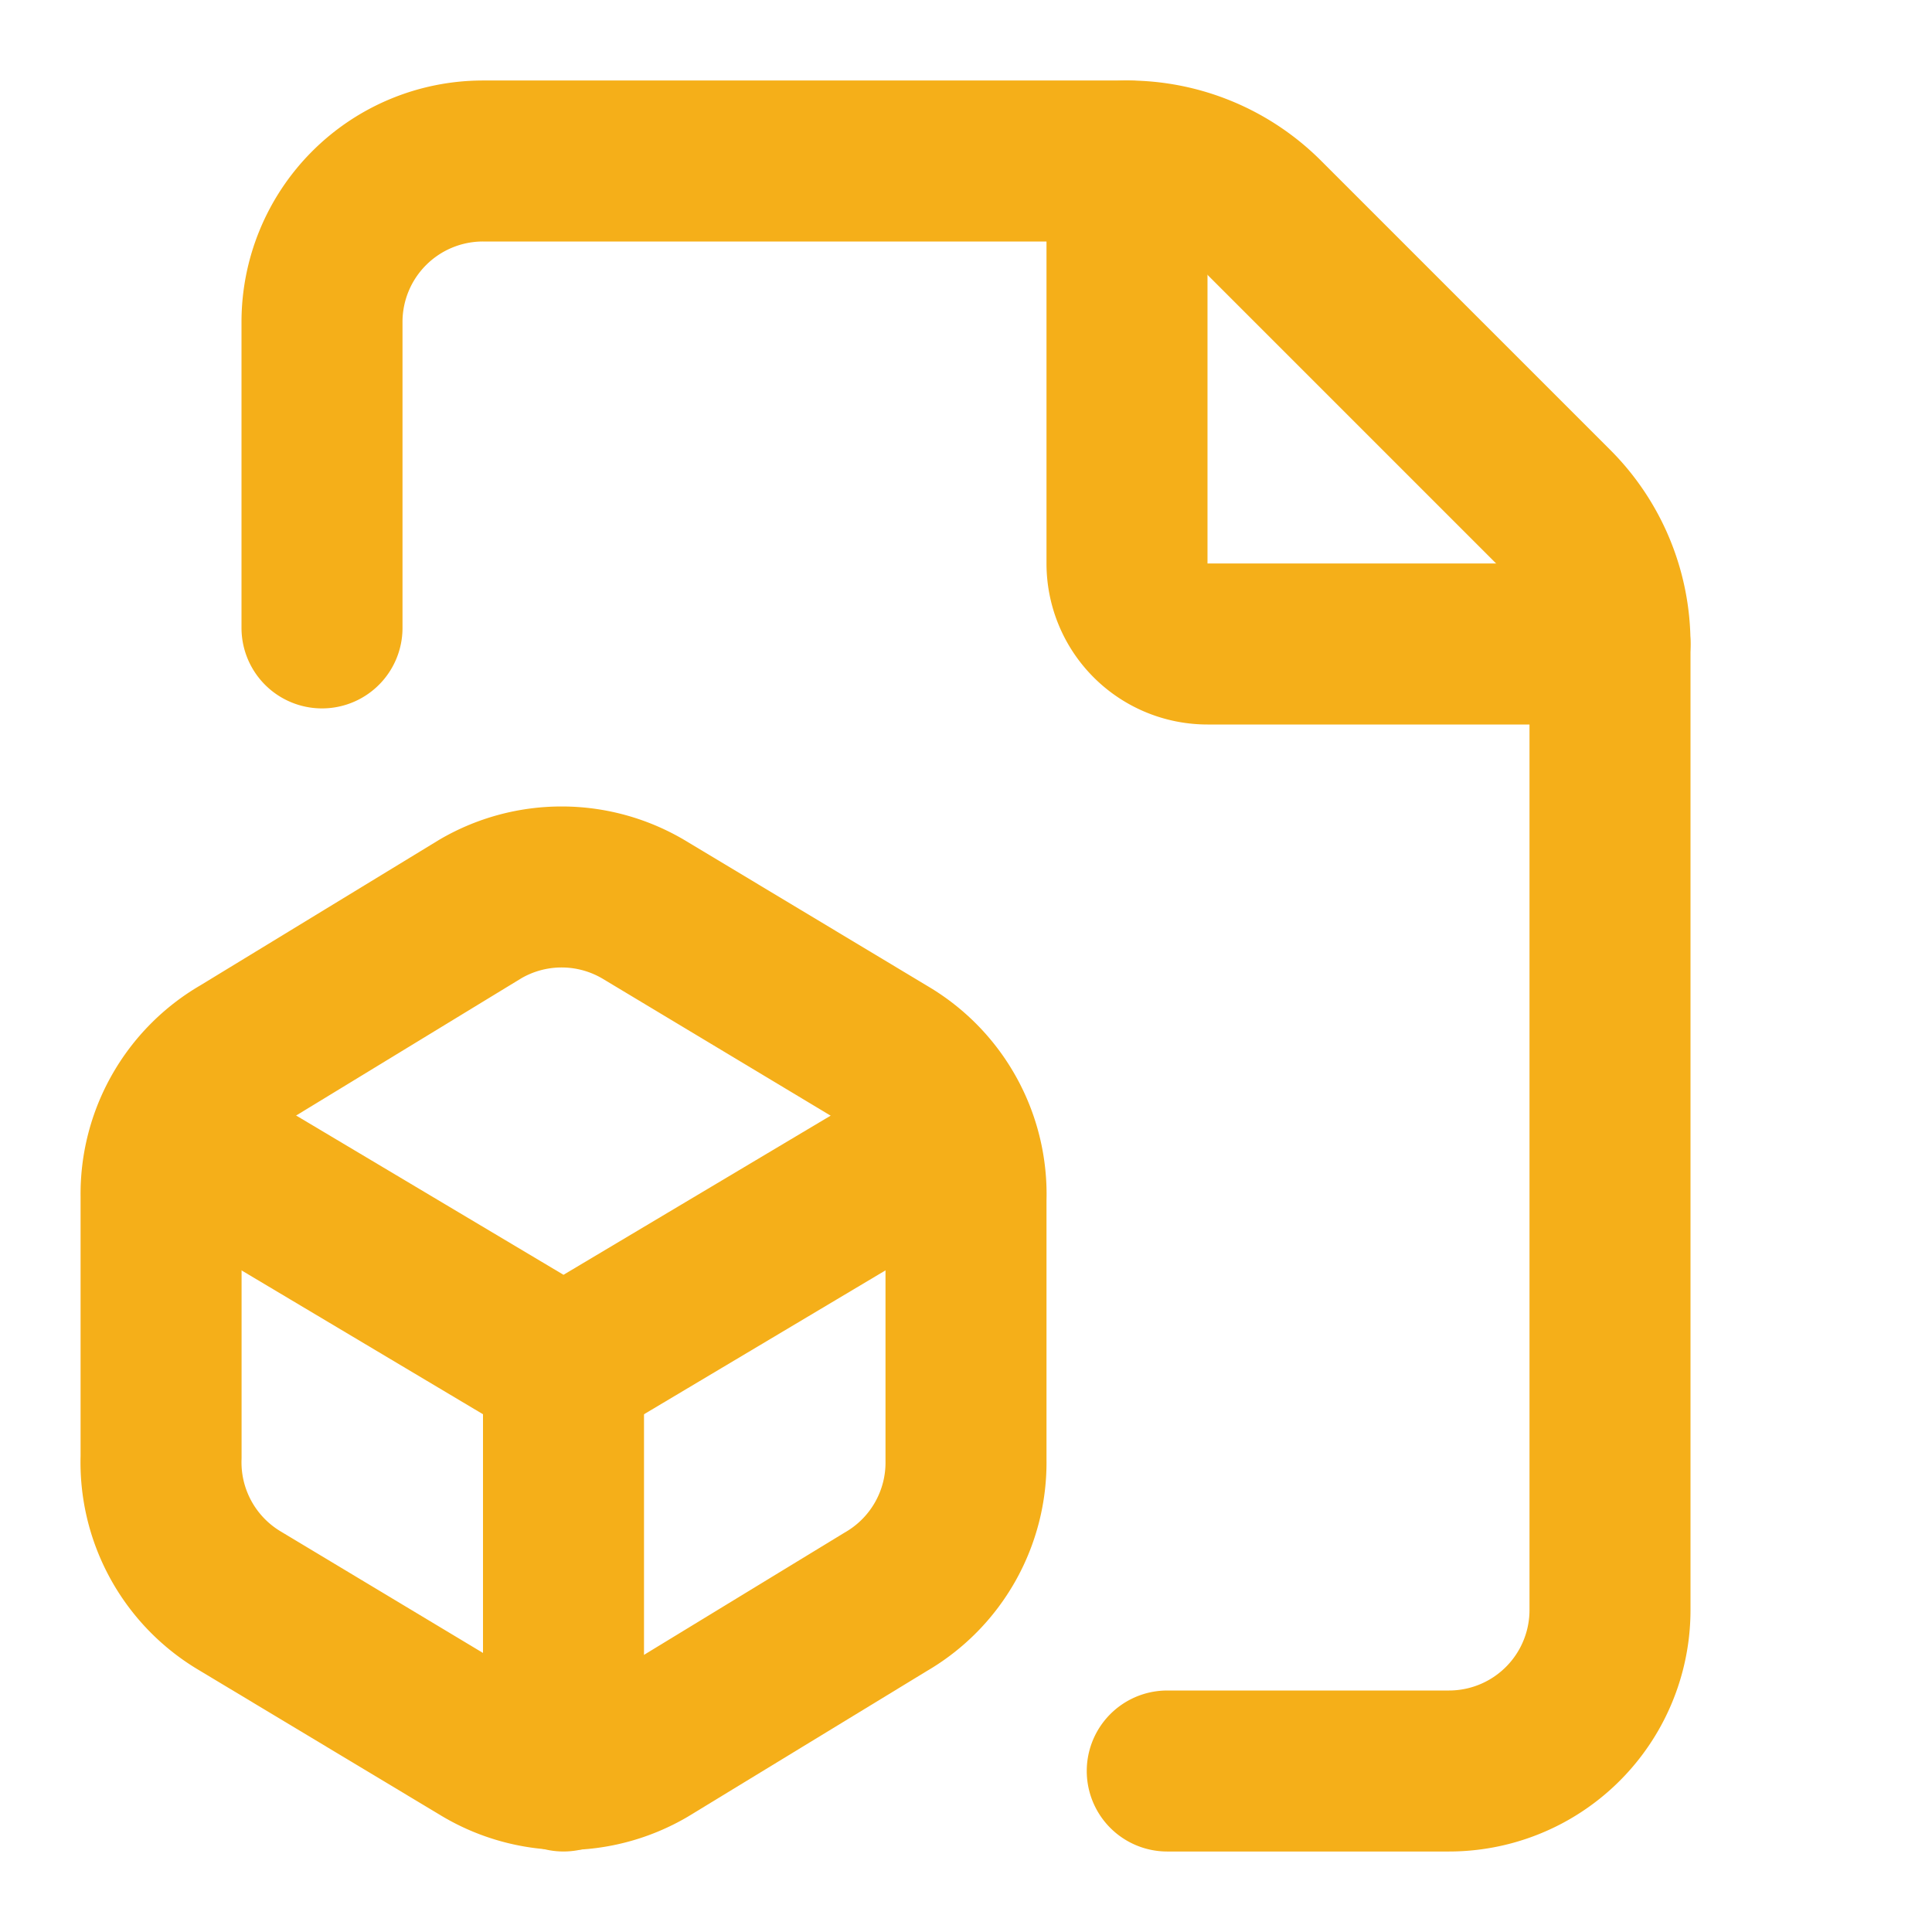
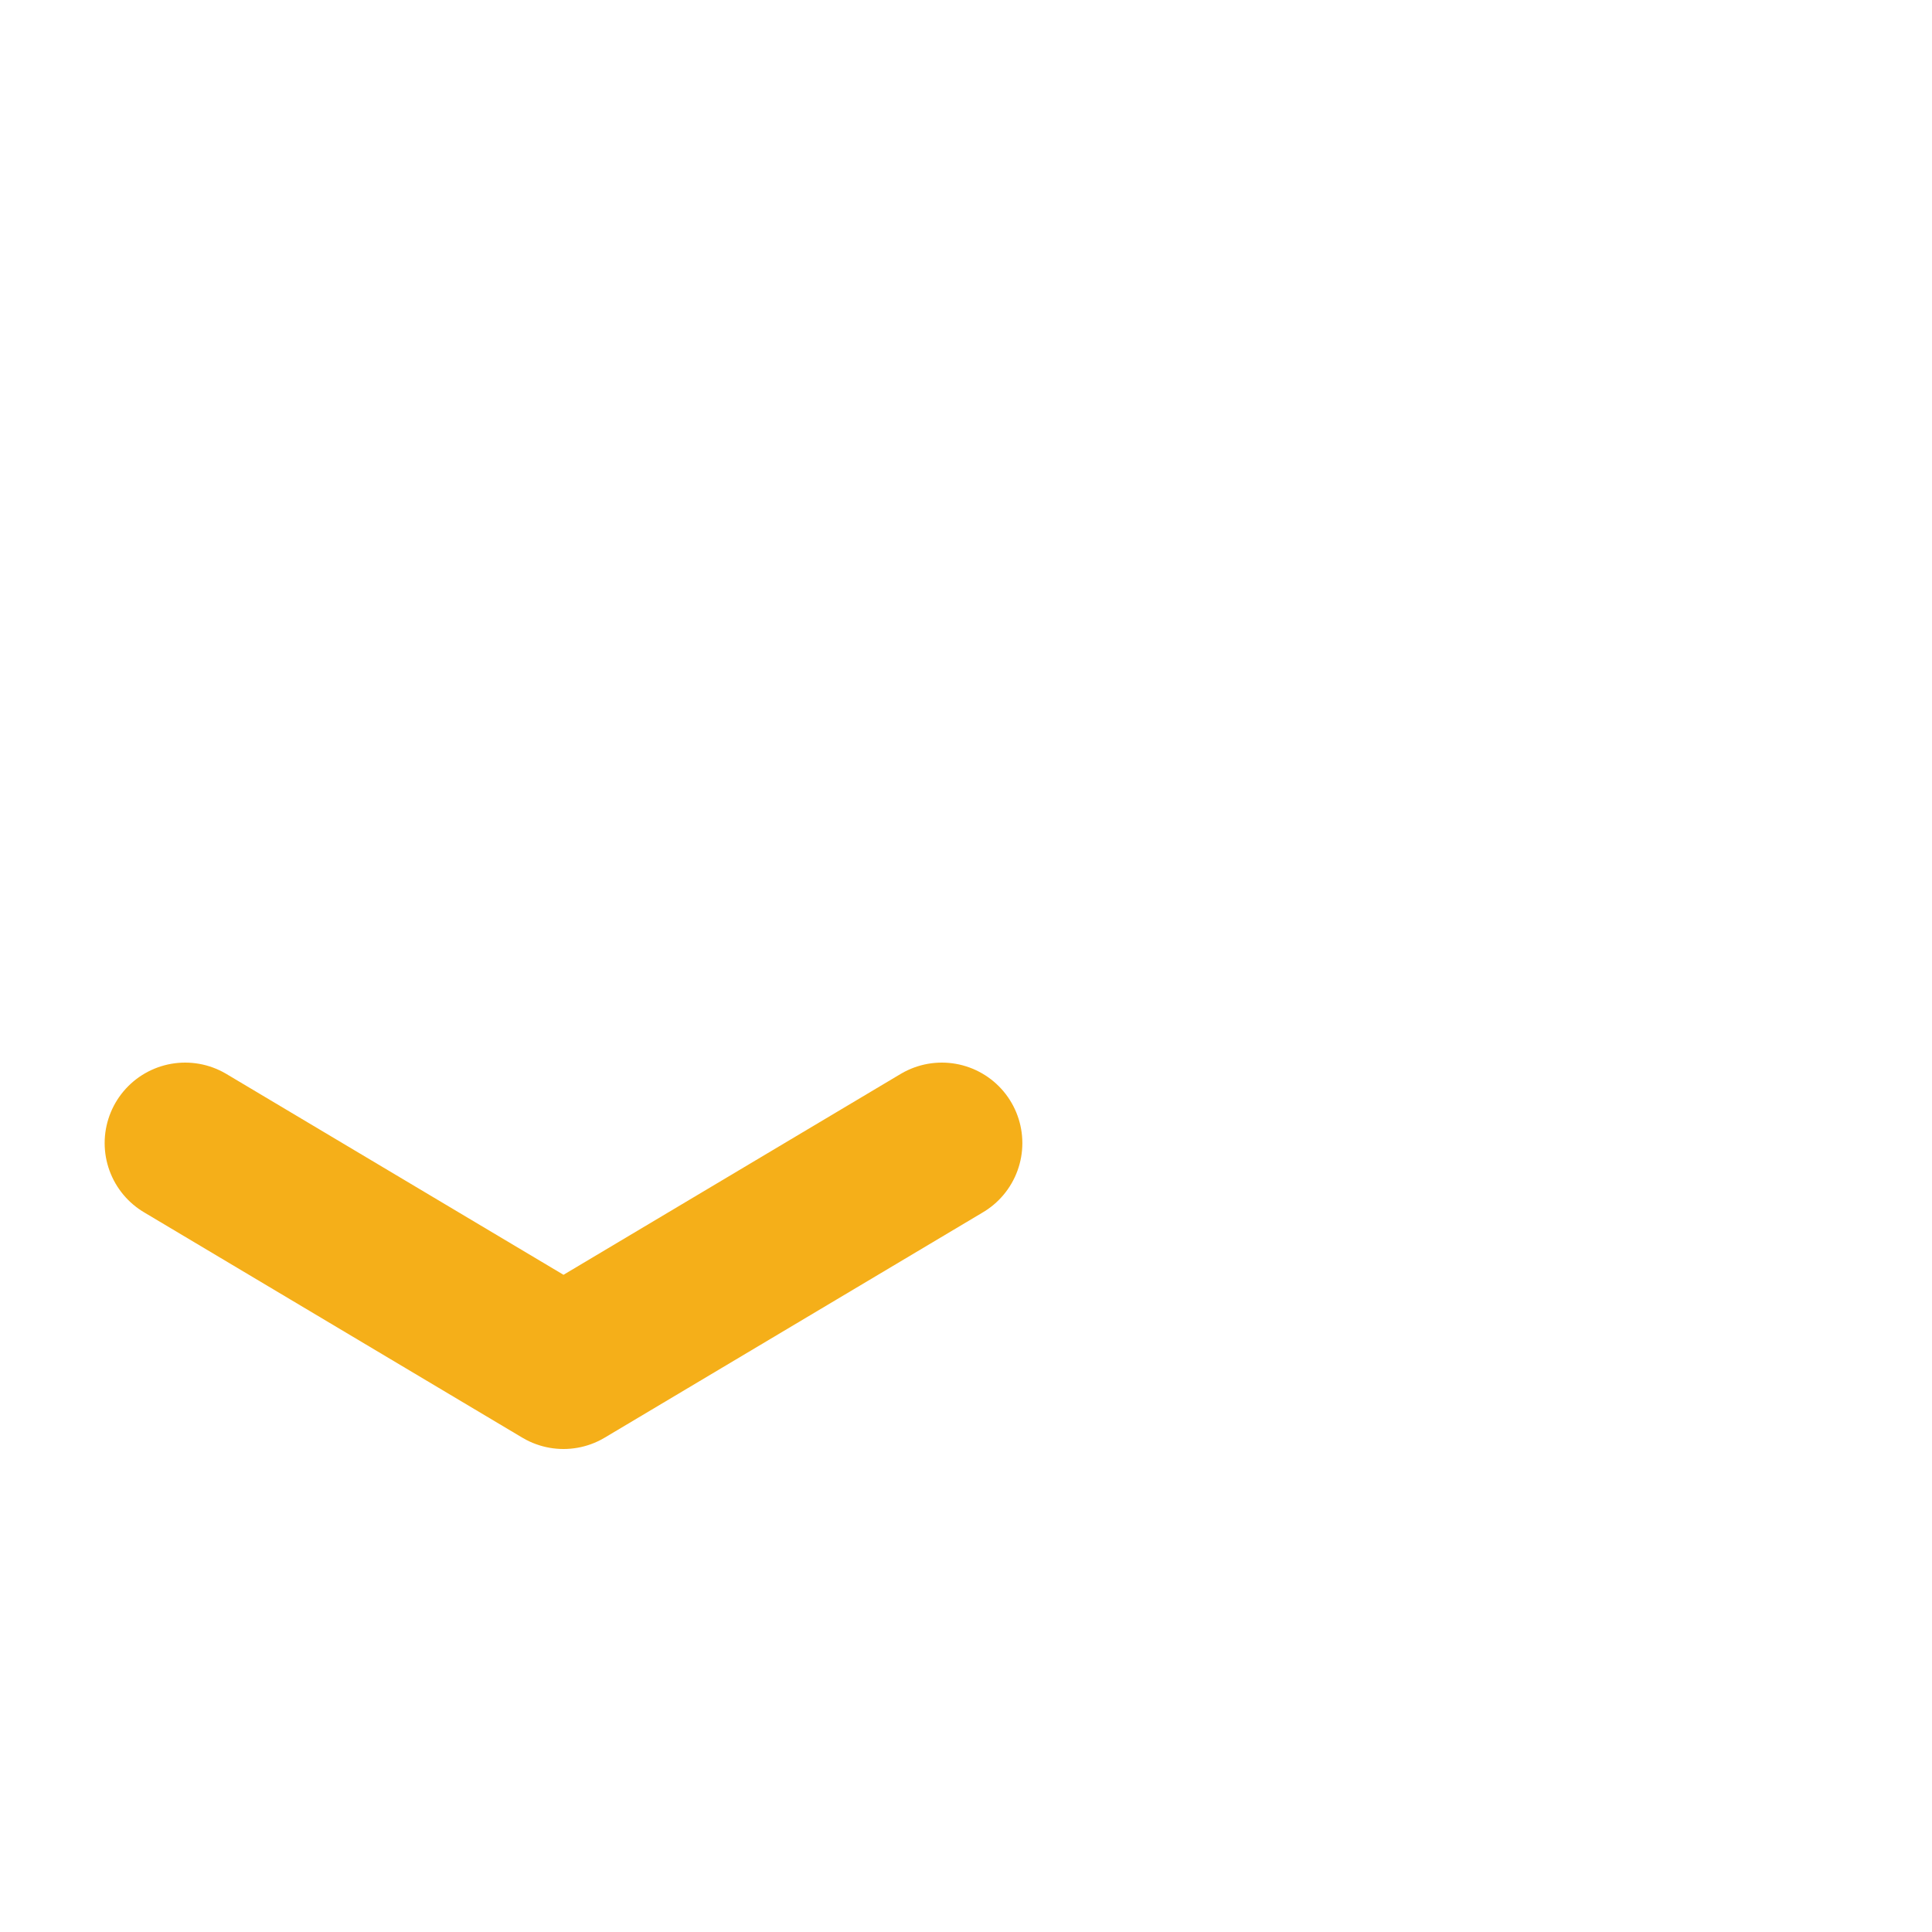
<svg xmlns="http://www.w3.org/2000/svg" width="24" height="24" viewBox="0 0 24 24" fill="none" stroke="#f5af19" stroke-width="2" stroke-linecap="round" stroke-linejoin="round" class="lucide lucide-file-box-icon lucide-file-box">
-   <path d="M14.5 22H18a2 2 0 0 0 2-2V8a2.4 2.4 0 0 0-.706-1.706l-3.588-3.588A2.4 2.4 0 0 0 14 2H6a2 2 0 0 0-2 2v3.8" />
-   <path d="M14 2v5a1 1 0 0 0 1 1h5" />
  <path d="M11.7 14.2 7 17l-4.7-2.8" />
-   <path d="M3 13.1a2 2 0 0 0-.999 1.76v3.24a2 2 0 0 0 .969 1.78L6 21.7a2 2 0 0 0 2.03.01L11 19.9a2 2 0 0 0 1-1.76V14.9a2 2 0 0 0-.97-1.78L8 11.3a2 2 0 0 0-2.03-.01z" />
-   <path d="M7 17v5" />
</svg>